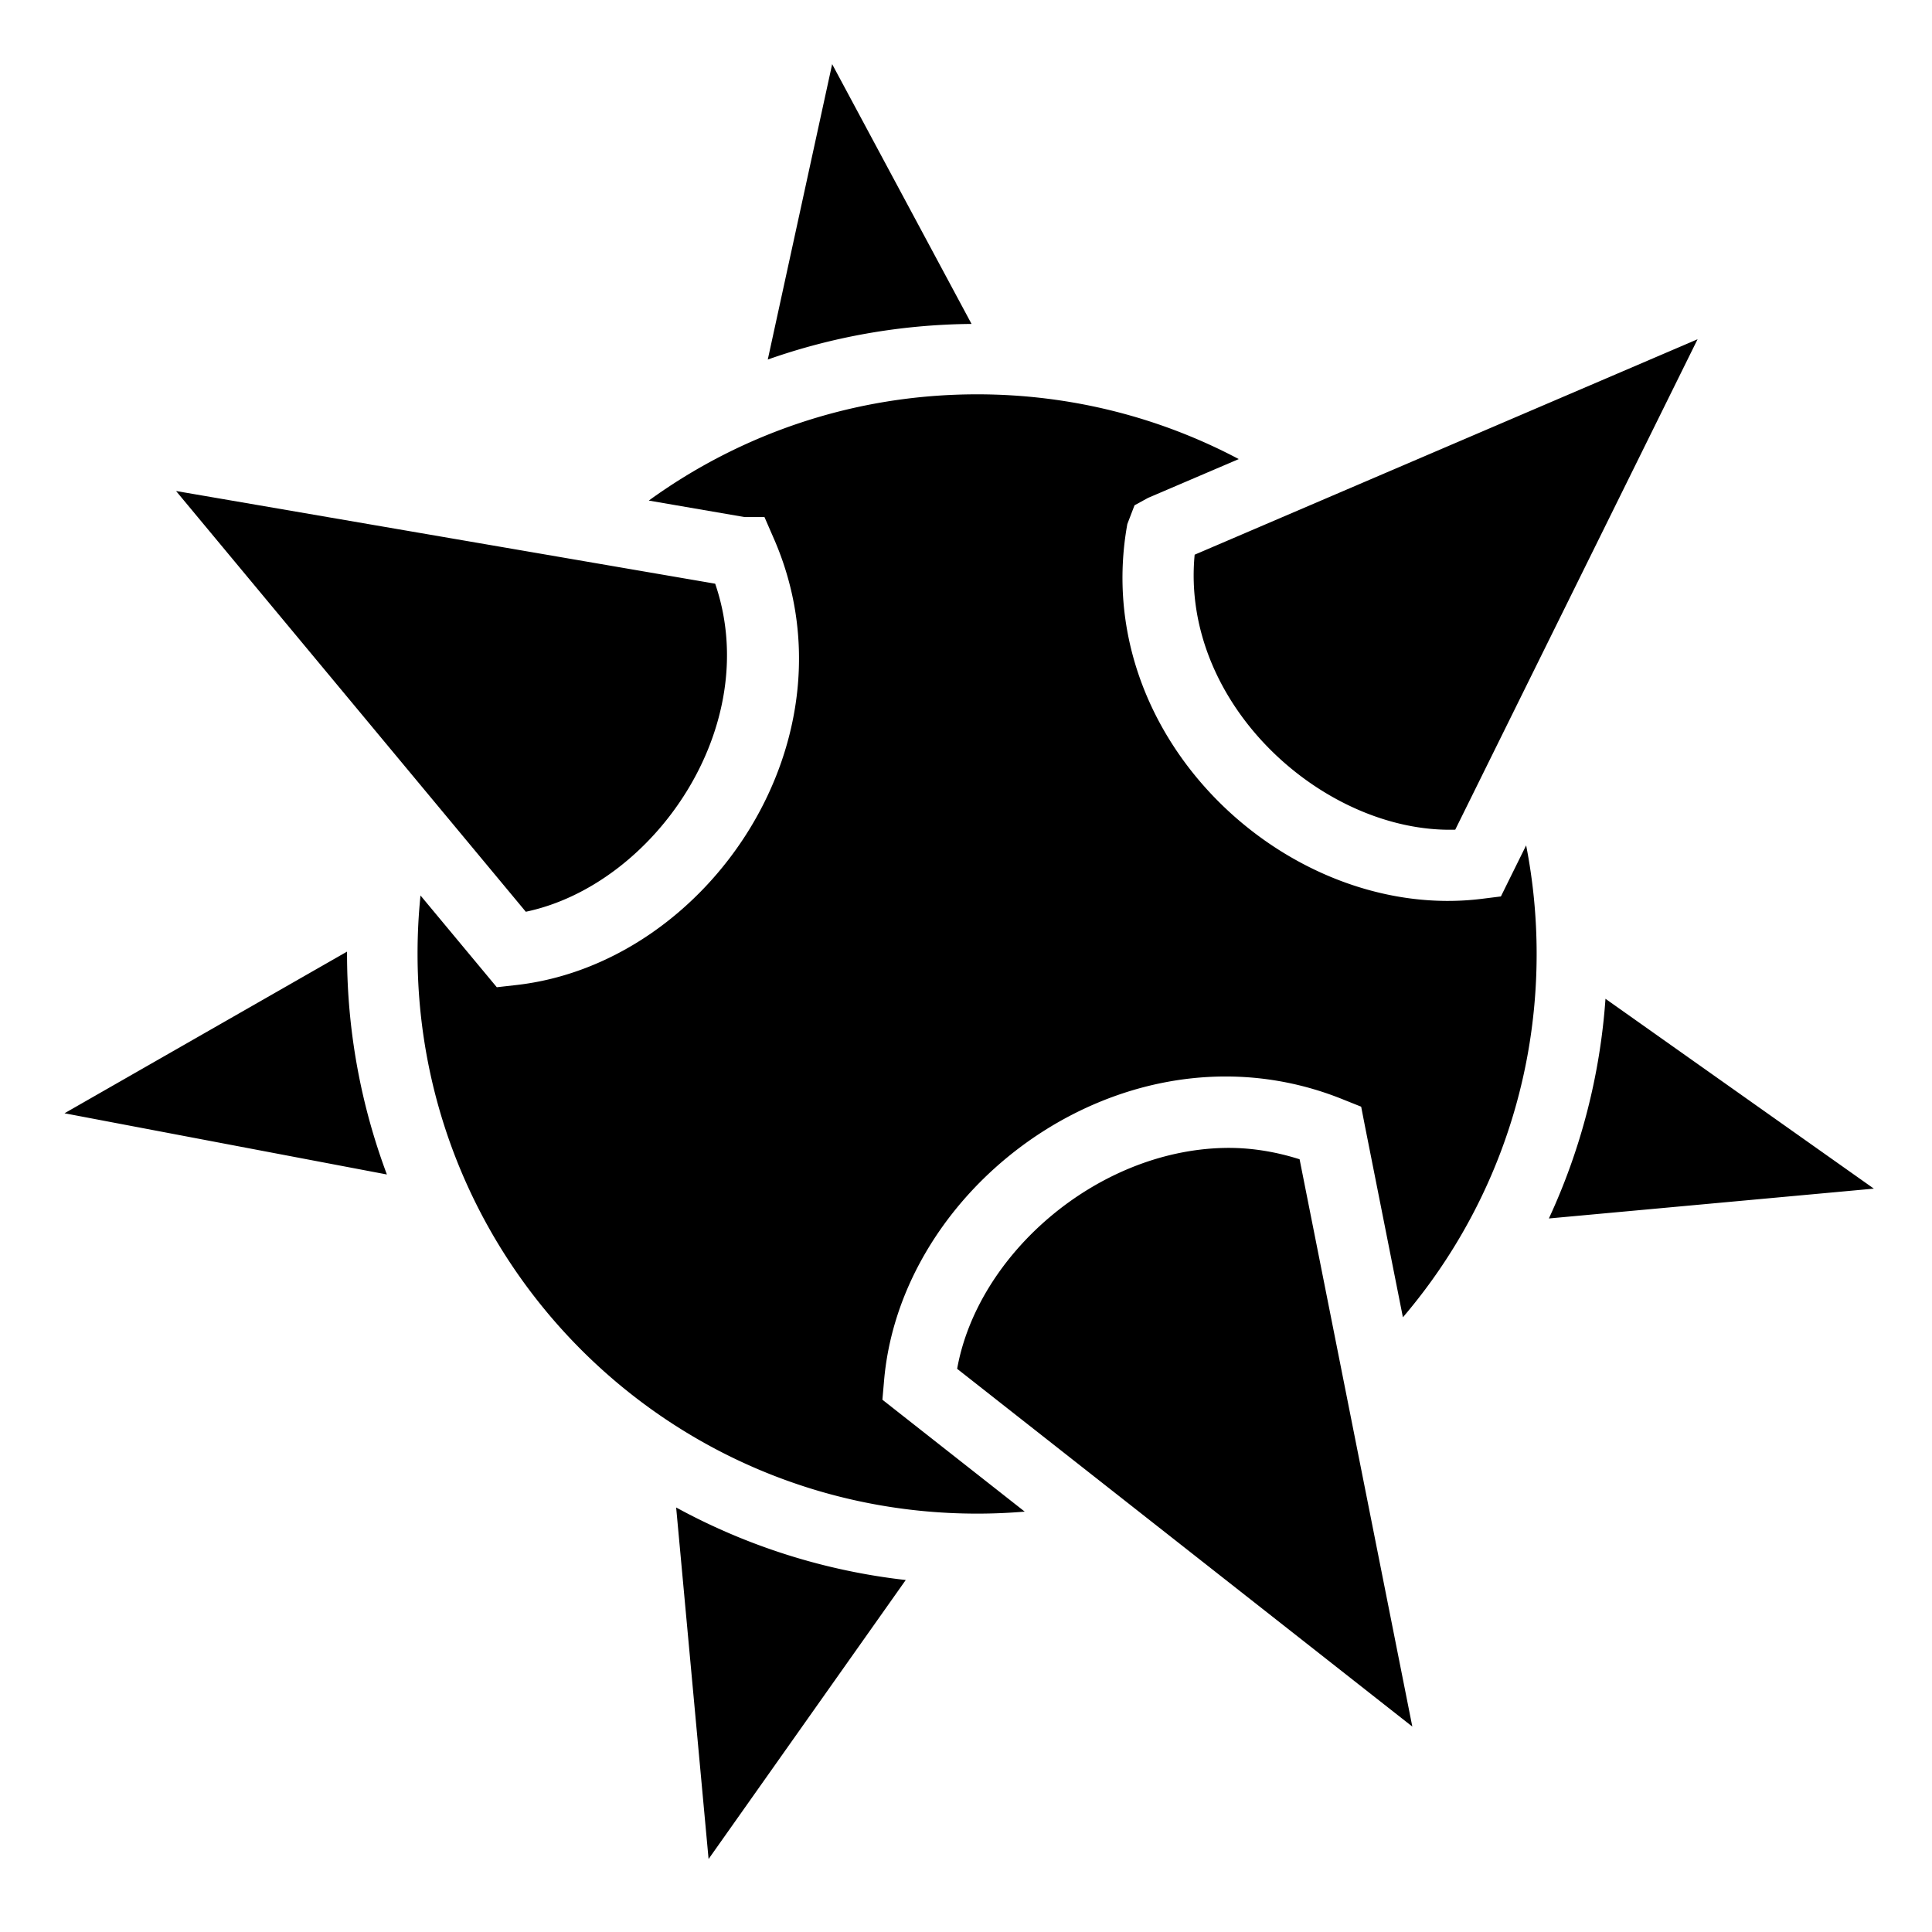
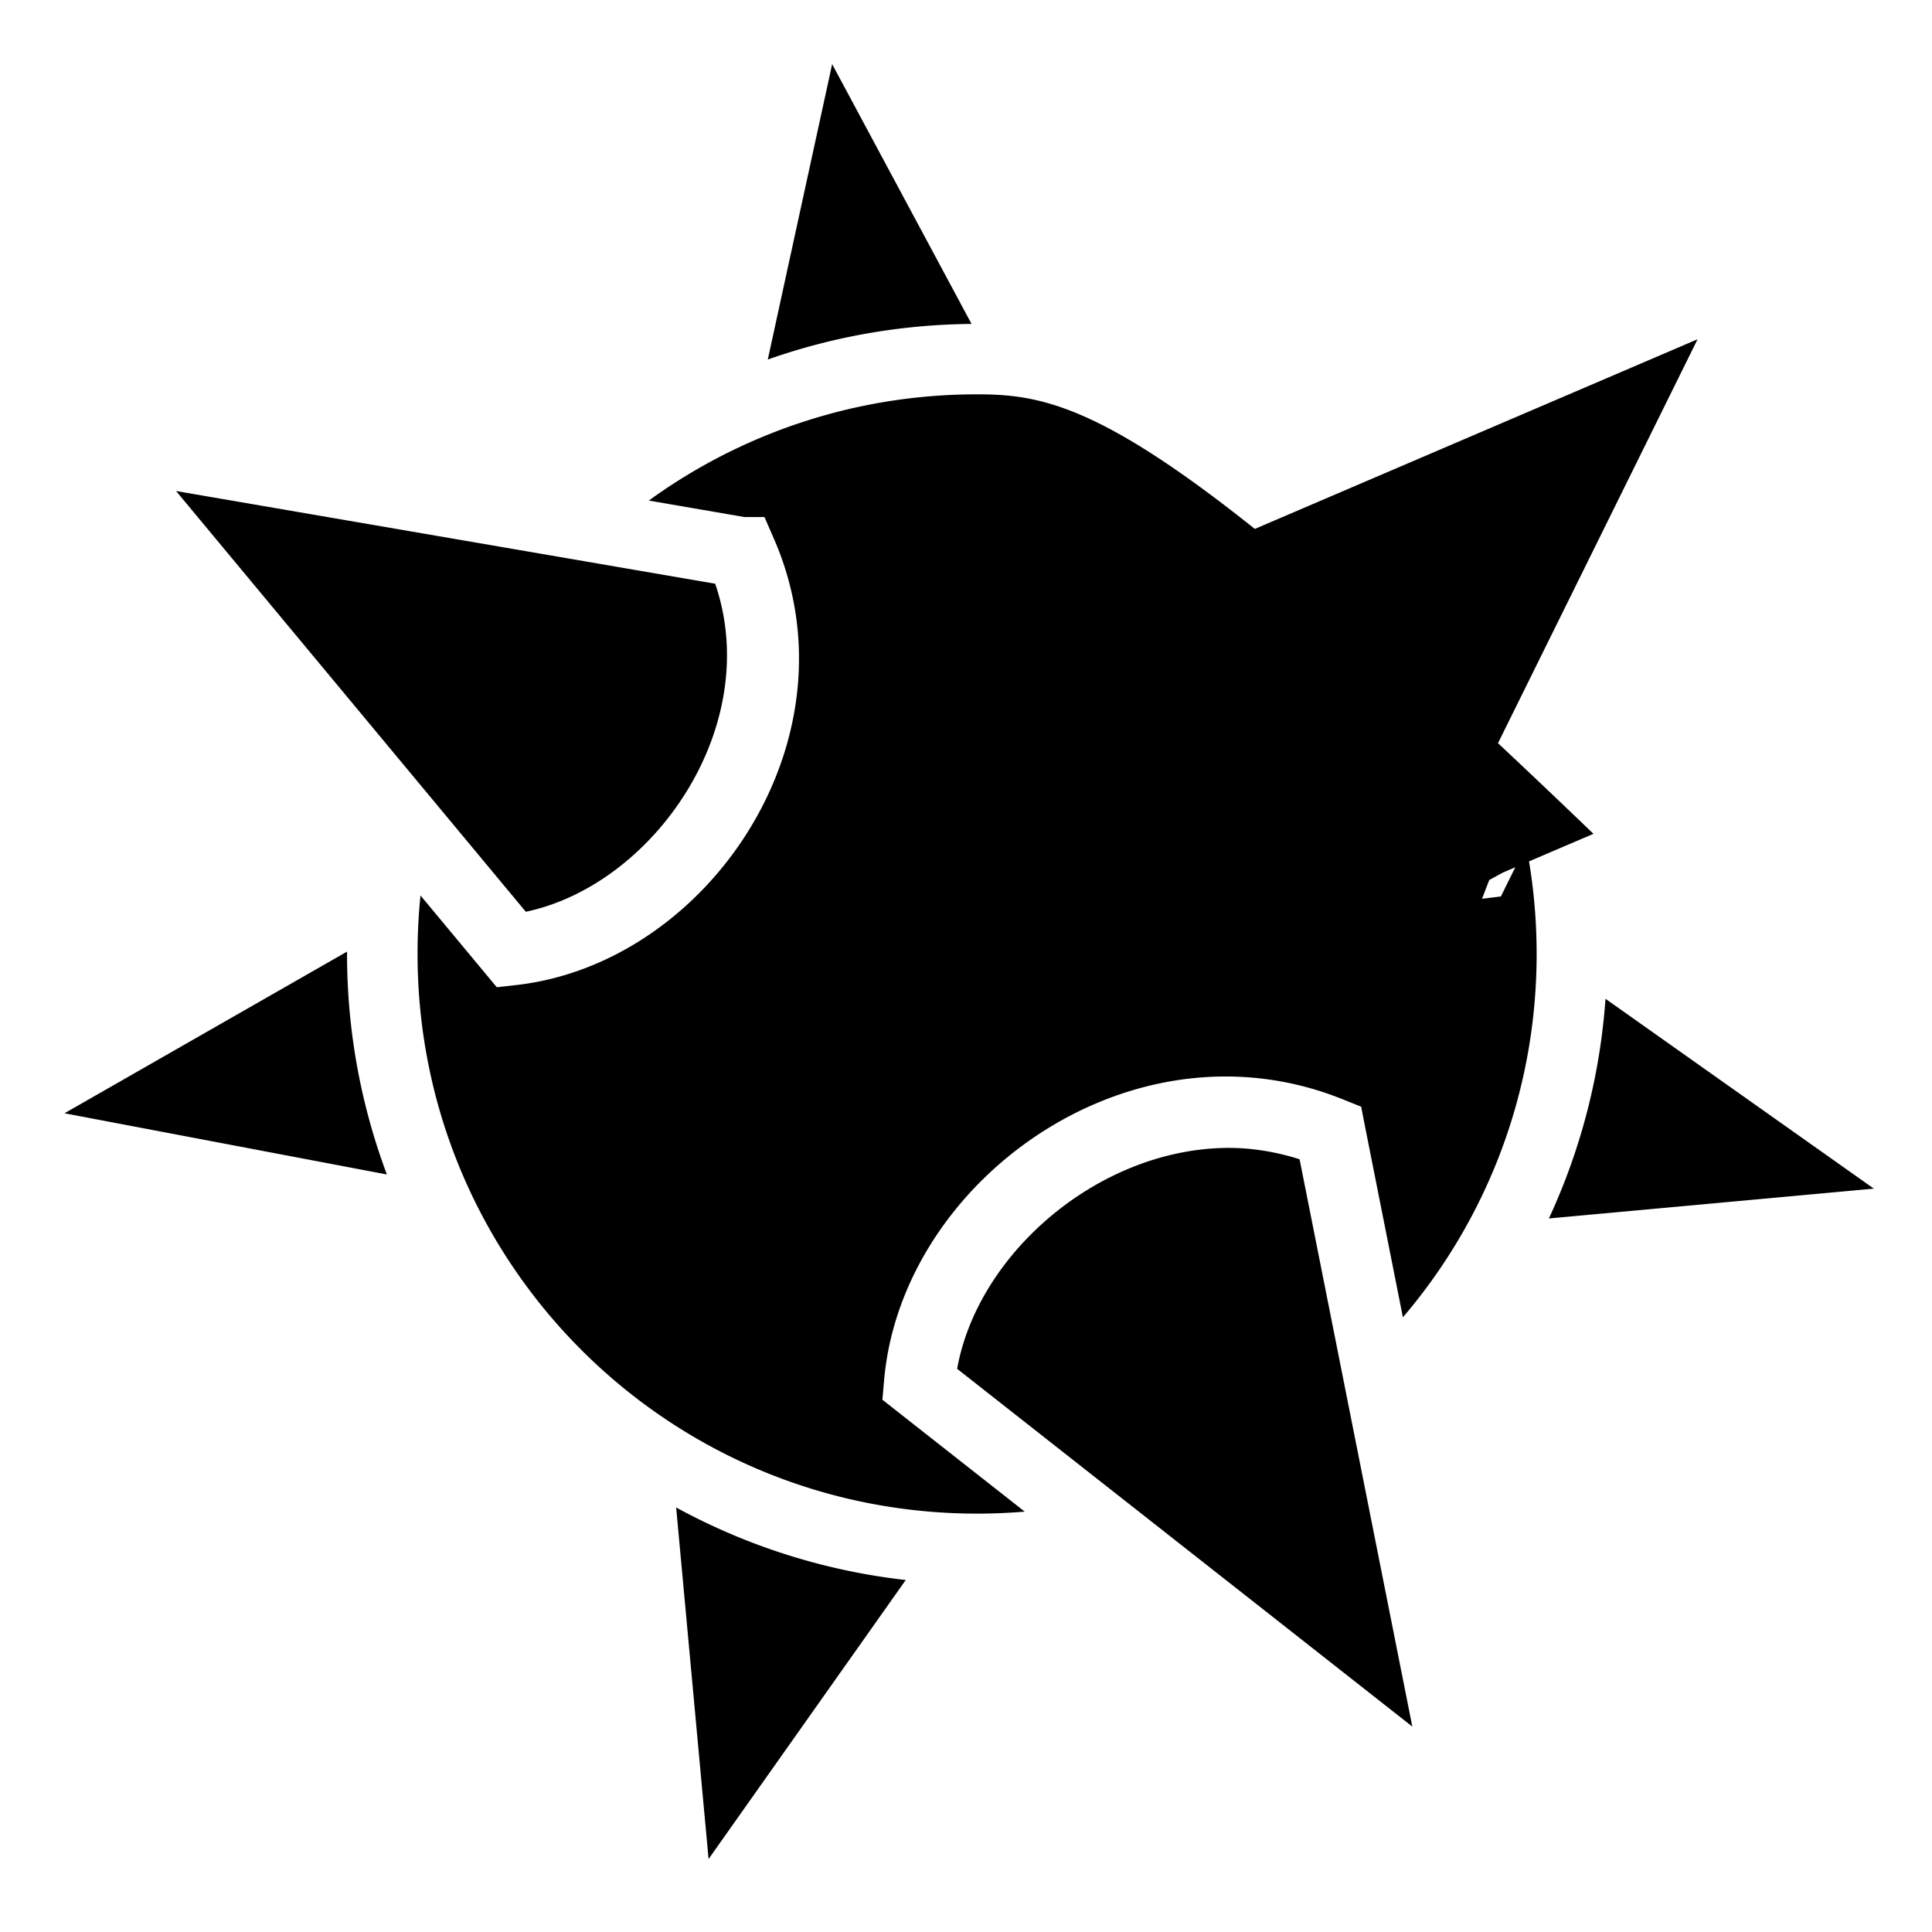
<svg xmlns="http://www.w3.org/2000/svg" width="800" height="800" viewBox="0 0 512 512">
-   <path fill="currentColor" d="m220.53 17l-17.06 78.28c16.922-5.973 35.088-9.273 54-9.436zm229.345 72.906L316.595 147c-3.795 39.747 34.37 73.846 69.06 72.875l64.22-129.97zM258.937 104.5c-32.528 0-62.575 10.45-87 28.156l25.407 4.375h5.25l2.437 5.595c23.25 53.012-17.348 112.788-68.374 118.438l-5 .562l-3.22-3.875l-17-20.438a151 151 0 0 0-.78 15.5c0 82.018 66.28 148.313 148.28 148.313c4.25 0 8.47-.182 12.627-.53l-33.75-26.533l-3.97-3.125l.438-5c3.68-43.274 44.822-80.43 90.126-80.656c10.455-.05 21.14 1.866 31.625 6.126l4.69 1.875l.967 4.97l10.094 50.844c22.1-25.897 35.44-59.5 35.44-96.28c0-9.856-.957-19.47-2.783-28.783l-4.468 9.032l-2.22 4.5l-5 .625c-50.94 6.367-104.295-42.347-94-99.312l1.906-4.97l3.594-1.968l24.03-10.28C307.597 110.71 284.007 104.5 258.94 104.5zm-212.28 25.625l92.687 111.5c33.964-7.128 63.11-49.168 50.187-86.938zm45.312 122.063L17.093 295.03l85.437 16.22c-6.812-18.196-10.56-37.885-10.56-58.438q-.002-.312 0-.625zm333.5 12.5a165.8 165.8 0 0 1-15 58.218L496.593 315zm-101.158 39.53c-33.81.786-65.258 28.287-70.656 58.532l120.625 94.813l-29.874-150.344c-6.665-2.114-13.417-3.156-20.094-3zM179.188 399.5l8.594 93.156l52.25-73.937a165.7 165.7 0 0 1-60.843-19.22z" />
+   <path fill="currentColor" d="m220.53 17l-17.06 78.28c16.922-5.973 35.088-9.273 54-9.436zm229.345 72.906L316.595 147c-3.795 39.747 34.37 73.846 69.06 72.875l64.22-129.97zM258.937 104.5c-32.528 0-62.575 10.45-87 28.156l25.407 4.375h5.25l2.437 5.595c23.25 53.012-17.348 112.788-68.374 118.438l-5 .562l-3.22-3.875l-17-20.438a151 151 0 0 0-.78 15.5c0 82.018 66.28 148.313 148.28 148.313c4.25 0 8.47-.182 12.627-.53l-33.75-26.533l-3.97-3.125l.438-5c3.68-43.274 44.822-80.43 90.126-80.656c10.455-.05 21.14 1.866 31.625 6.126l4.69 1.875l.967 4.97l10.094 50.844c22.1-25.897 35.44-59.5 35.44-96.28c0-9.856-.957-19.47-2.783-28.783l-4.468 9.032l-2.22 4.5l-5 .625l1.906-4.97l3.594-1.968l24.03-10.28C307.597 110.71 284.007 104.5 258.94 104.5zm-212.28 25.625l92.687 111.5c33.964-7.128 63.11-49.168 50.187-86.938zm45.312 122.063L17.093 295.03l85.437 16.22c-6.812-18.196-10.56-37.885-10.56-58.438q-.002-.312 0-.625zm333.5 12.5a165.8 165.8 0 0 1-15 58.218L496.593 315zm-101.158 39.53c-33.81.786-65.258 28.287-70.656 58.532l120.625 94.813l-29.874-150.344c-6.665-2.114-13.417-3.156-20.094-3zM179.188 399.5l8.594 93.156l52.25-73.937a165.7 165.7 0 0 1-60.843-19.22z" />
</svg>